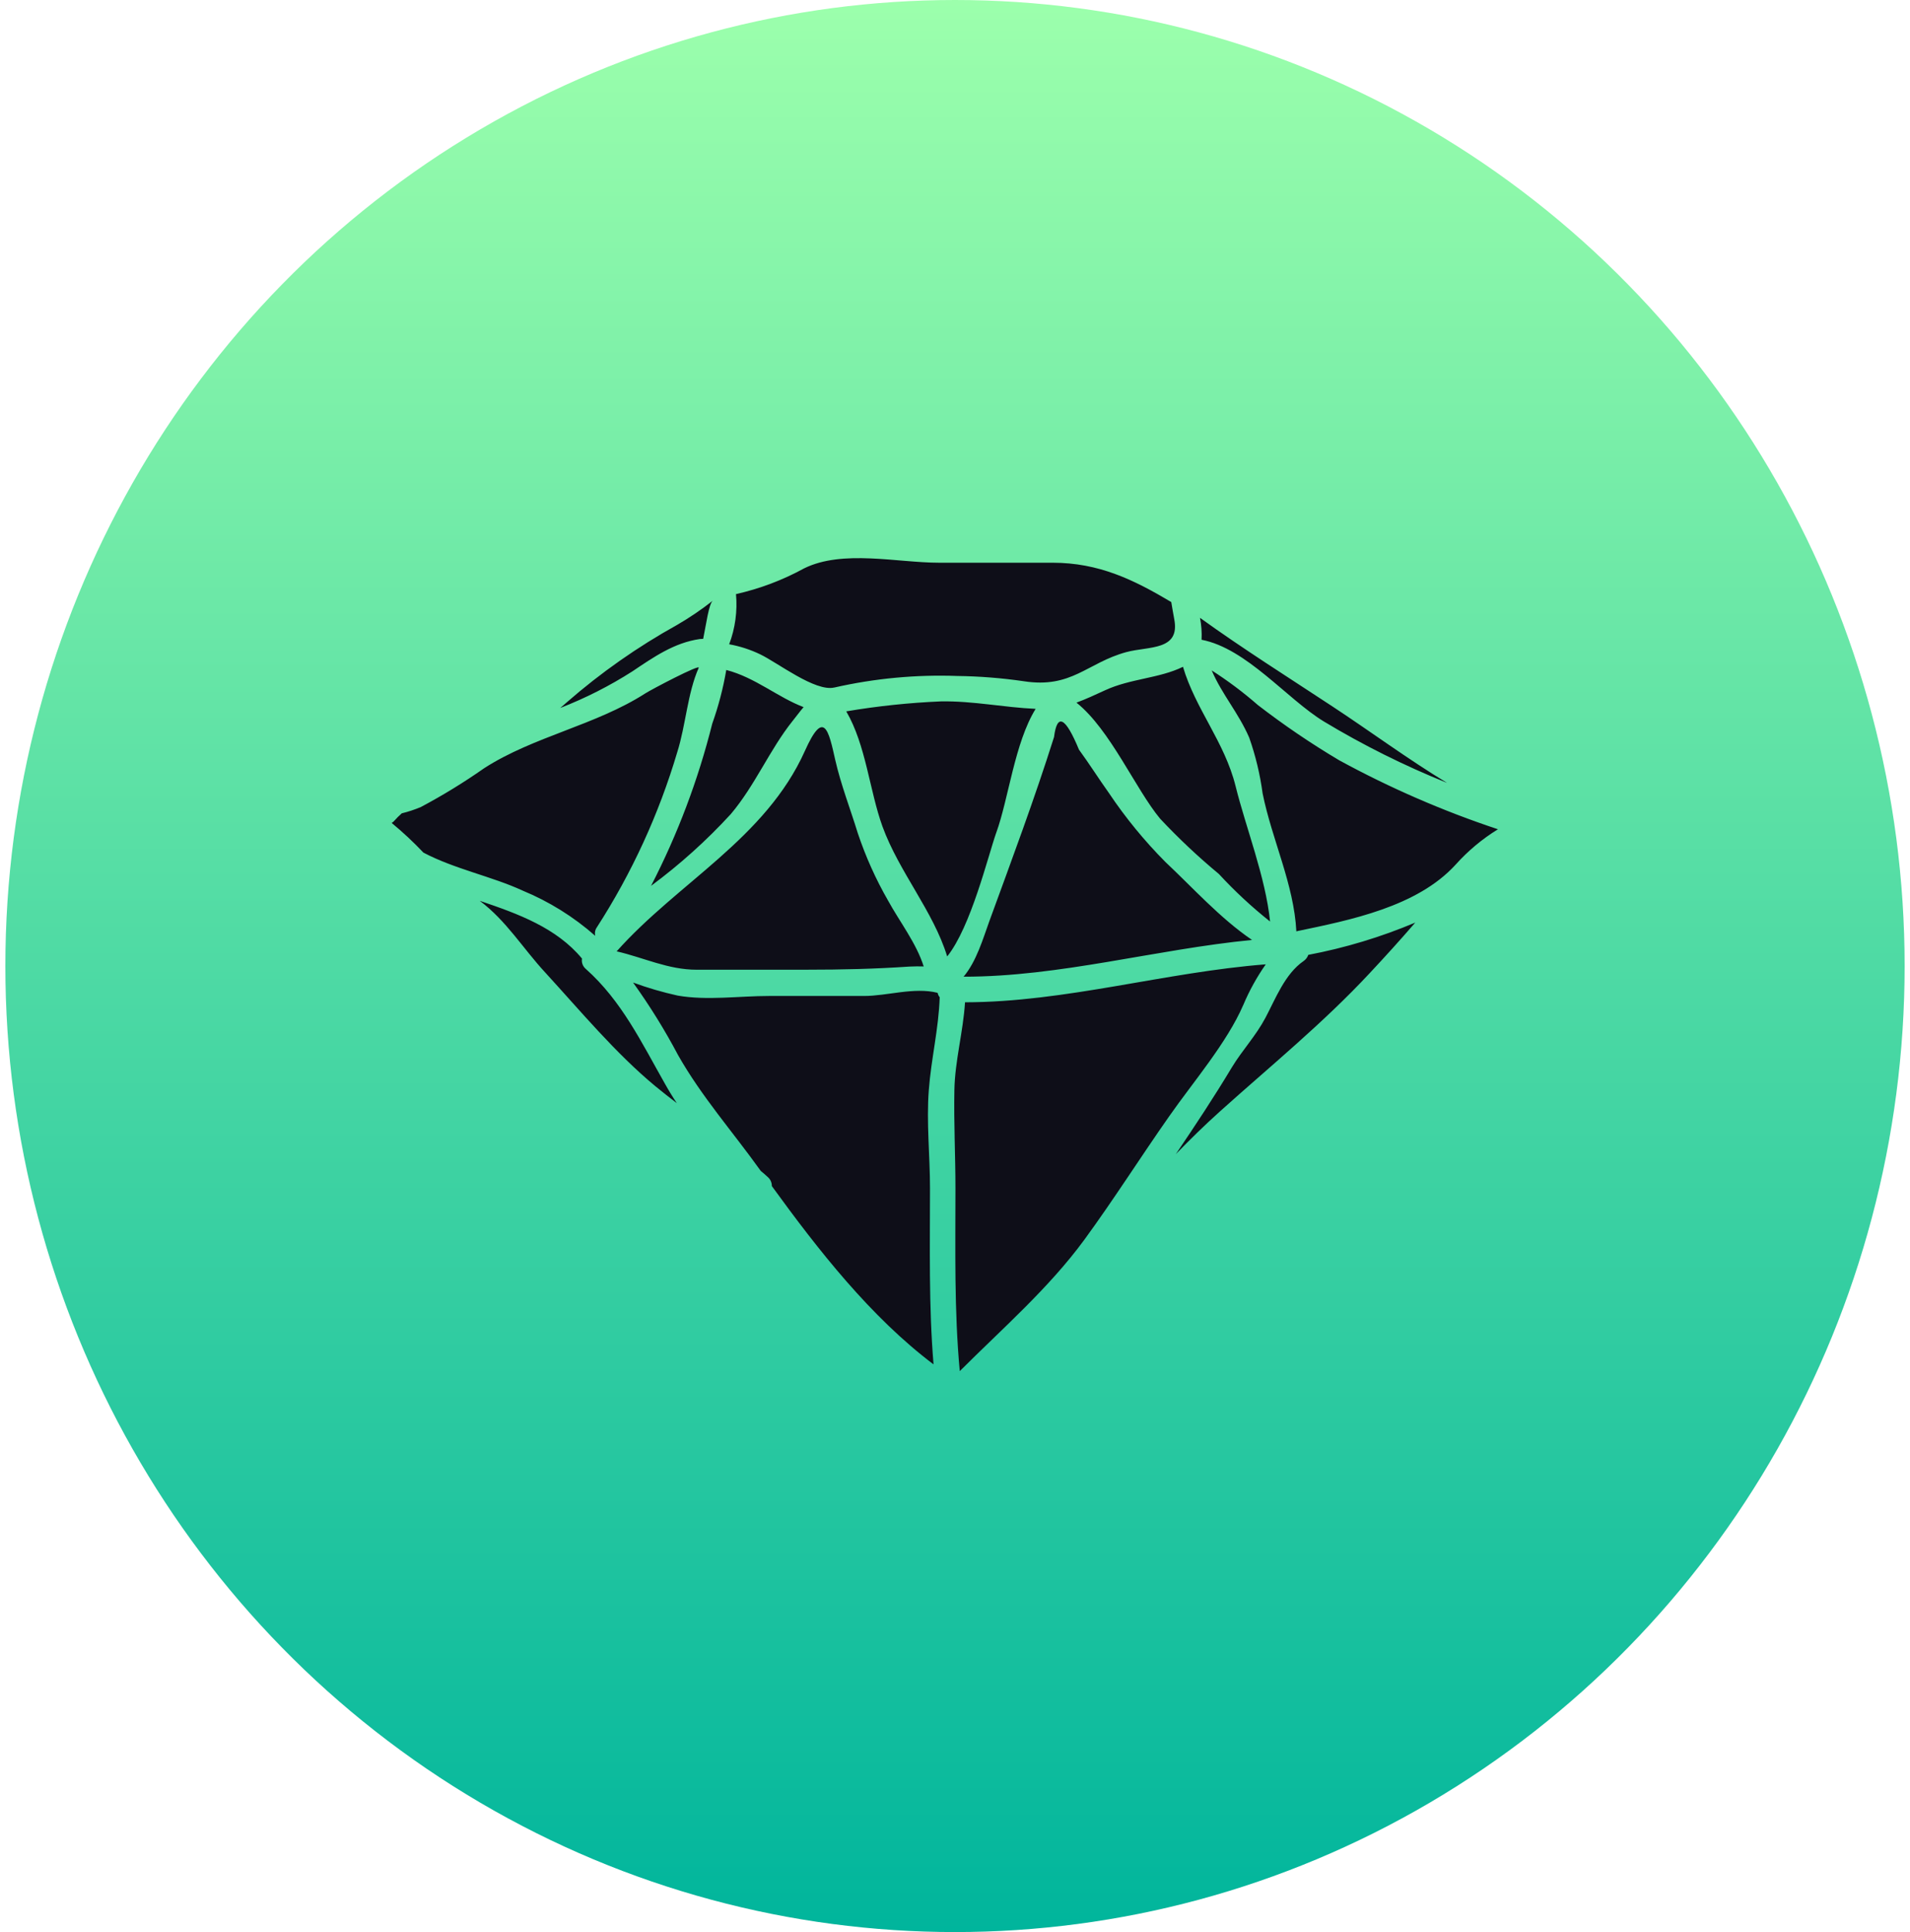
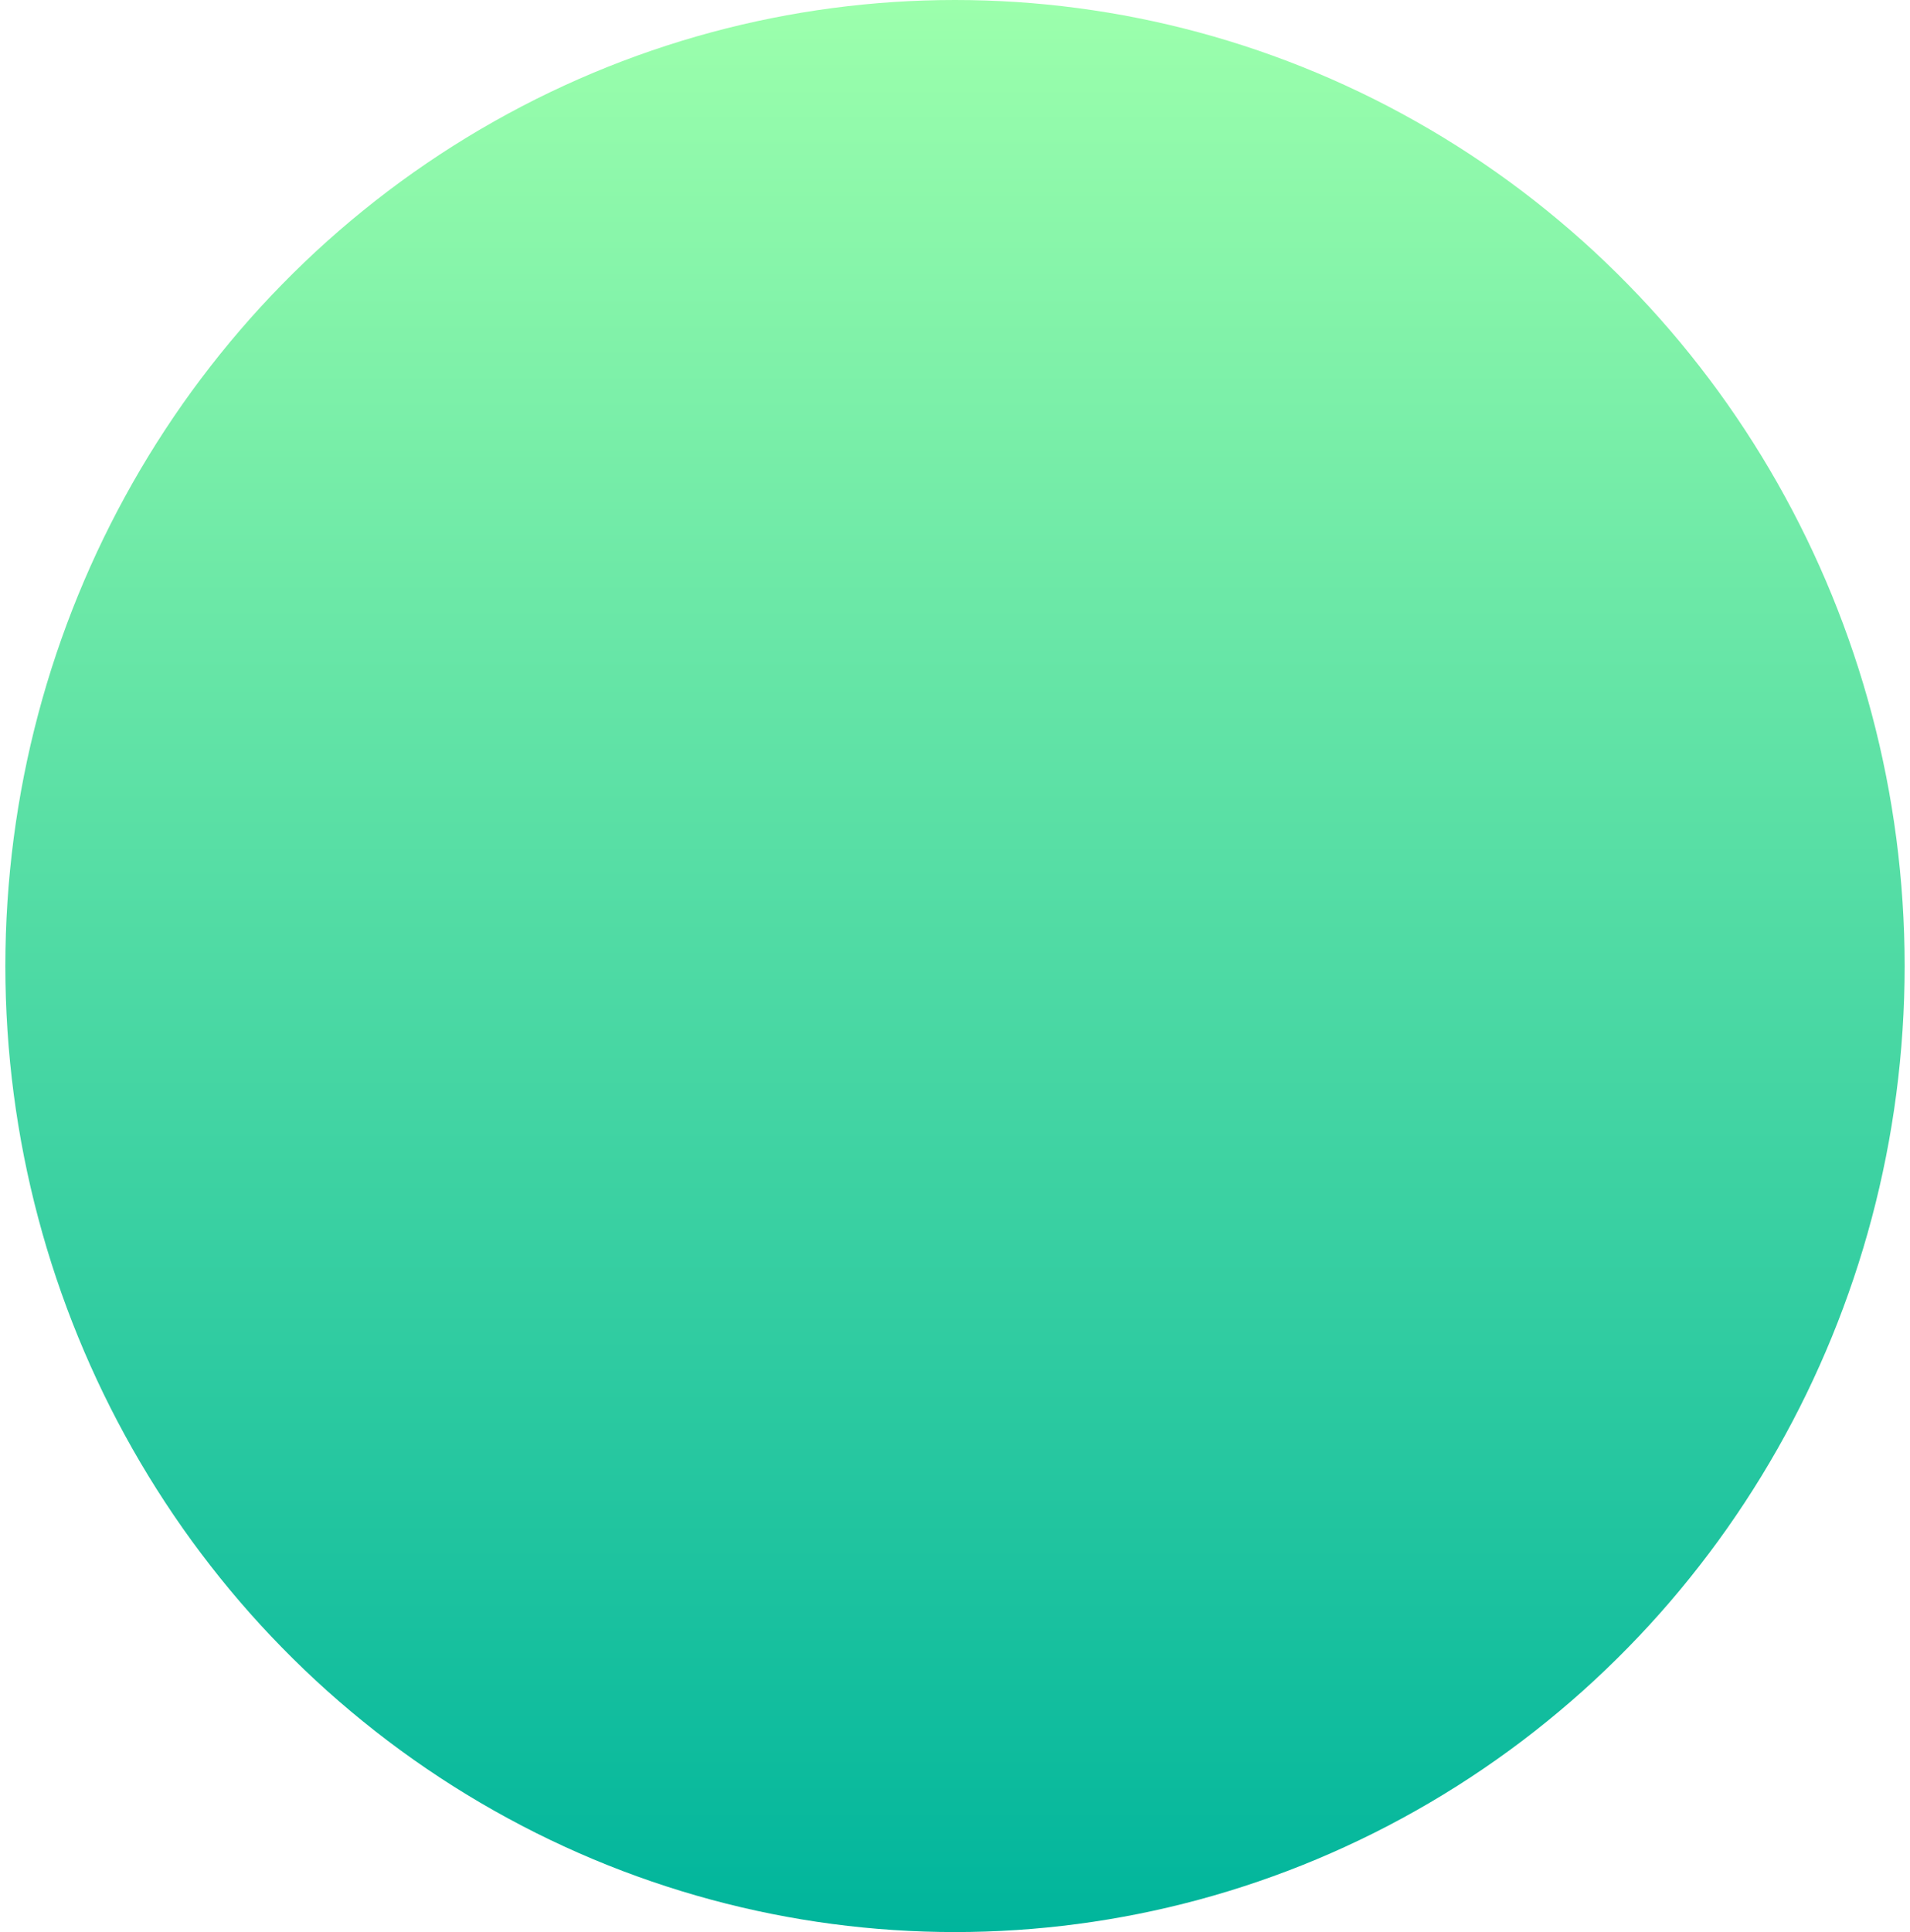
<svg xmlns="http://www.w3.org/2000/svg" width="89" height="90" viewBox="0 0 89 90" fill="none">
  <ellipse cx="44.5" cy="45" rx="44.25" ry="45" fill="url(#paint0_linear_137_2811)" />
-   <path d="M67.825 40.28C68.4 39.637 69.066 39.081 69.8 38.629C67.245 37.781 64.77 36.706 62.406 35.418C61.091 34.637 59.824 33.777 58.613 32.843C57.937 32.252 57.217 31.712 56.461 31.229C56.937 32.342 57.708 33.204 58.209 34.36C58.506 35.202 58.715 36.073 58.834 36.959C59.268 39.112 60.295 41.192 60.406 43.388C60.418 43.388 60.424 43.376 60.436 43.376C62.913 42.86 66.032 42.243 67.825 40.28L67.825 40.28ZM63.818 45.337C64.54 44.566 65.255 43.777 65.947 42.976C64.343 43.652 62.672 44.157 60.962 44.48C60.922 44.597 60.844 44.699 60.742 44.768C59.873 45.367 59.434 46.529 58.963 47.416C58.51 48.266 57.898 48.903 57.403 49.716C56.577 51.092 55.691 52.432 54.791 53.759C55.452 53.08 56.13 52.414 56.847 51.771C59.195 49.661 61.659 47.655 63.818 45.337L63.818 45.337ZM67.427 36.468C65.598 35.361 63.855 34.07 62.088 32.908C60.008 31.538 57.928 30.229 55.916 28.78C55.982 29.116 56.007 29.459 55.989 29.801C58.088 30.205 59.953 32.548 61.684 33.606C63.519 34.712 65.44 35.669 67.427 36.468L67.427 36.468ZM59.182 42.927C58.968 40.848 58.056 38.566 57.573 36.615C57.059 34.554 55.704 33.031 55.121 31.054C55.121 31.06 55.114 31.06 55.114 31.066C54.008 31.604 52.668 31.61 51.493 32.155C51.004 32.381 50.582 32.575 50.16 32.73C51.738 33.992 52.913 36.761 54.063 38.143L54.063 38.142C54.92 39.055 55.833 39.914 56.797 40.713C57.533 41.511 58.331 42.252 59.182 42.927L59.182 42.927ZM57.935 46.811C58.215 46.145 58.566 45.512 58.98 44.921C54.271 45.288 49.659 46.682 44.967 46.689C44.881 48.065 44.496 49.417 44.472 50.774C44.441 52.303 44.521 53.827 44.521 55.349C44.521 58.212 44.46 61.038 44.722 63.87C46.71 61.883 48.876 60.004 50.533 57.741C51.91 55.857 53.151 53.893 54.485 51.993C55.592 50.407 57.17 48.579 57.934 46.811L57.935 46.811ZM58.338 43.783C56.858 42.78 55.543 41.313 54.301 40.15C53.324 39.166 52.443 38.091 51.671 36.939C51.195 36.273 50.76 35.581 50.277 34.921C49.646 33.398 49.259 33.202 49.115 34.333C48.197 37.239 47.145 40.052 46.099 42.915C45.807 43.722 45.501 44.78 44.901 45.496C49.378 45.502 53.842 44.224 58.338 43.785L58.338 43.783ZM52.485 30.376C53.525 30.096 54.998 30.321 54.717 28.847C54.67 28.578 54.619 28.314 54.577 28.045C52.821 27 51.2 26.213 49.047 26.213H43.756C41.812 26.213 39.267 25.589 37.469 26.476C36.472 27.022 35.403 27.425 34.295 27.675C34.367 28.468 34.259 29.267 33.977 30.012C34.477 30.102 34.962 30.259 35.42 30.479C36.239 30.87 37.983 32.234 38.876 32.026V32.027C40.757 31.6 42.685 31.419 44.613 31.489C45.647 31.502 46.678 31.584 47.701 31.733C49.946 32.083 50.656 30.872 52.485 30.376L52.485 30.376ZM46.423 38.788C46.998 37.204 47.28 34.599 48.258 33.02C46.779 32.954 45.347 32.647 43.848 32.672C42.368 32.735 40.894 32.89 39.433 33.137C40.352 34.712 40.515 36.822 41.12 38.498C41.897 40.627 43.493 42.45 44.136 44.554C45.243 43.172 46.033 39.893 46.423 38.785L46.423 38.788ZM43.787 46.456C43.739 46.395 43.706 46.324 43.69 46.248C42.588 45.973 41.347 46.395 40.258 46.395H35.824C34.447 46.395 32.942 46.615 31.579 46.377C30.873 46.221 30.178 46.019 29.499 45.769C30.275 46.847 30.976 47.977 31.597 49.151C32.698 51.09 34.13 52.703 35.419 54.503H35.42C35.43 54.514 35.438 54.526 35.444 54.54C35.561 54.638 35.678 54.736 35.787 54.839C35.903 54.944 35.968 55.094 35.965 55.25C38.123 58.222 40.564 61.342 43.5 63.556C43.274 60.828 43.335 58.107 43.335 55.347C43.335 53.837 43.163 52.283 43.28 50.772C43.389 49.325 43.739 47.924 43.787 46.456L43.787 46.456ZM42.38 45.025C42.614 45.013 42.827 45.013 43.041 45.019C42.705 43.944 41.915 42.927 41.383 41.955C40.809 40.956 40.335 39.903 39.97 38.81C39.622 37.679 39.181 36.547 38.918 35.391C38.613 34.028 38.392 32.994 37.505 34.981C35.671 39.061 31.597 41.104 28.734 44.316C29.982 44.603 31.132 45.172 32.459 45.172L37.604 45.171C39.224 45.171 40.772 45.135 42.38 45.025L42.38 45.025ZM36.931 33.587C37.108 33.367 37.267 33.147 37.445 32.939C36.246 32.486 35.187 31.556 33.842 31.209V31.21C33.697 32.061 33.478 32.898 33.188 33.711C32.532 36.331 31.575 38.865 30.337 41.265C31.68 40.271 32.925 39.151 34.055 37.92C35.193 36.572 35.86 34.927 36.93 33.587L36.931 33.587ZM32.766 29.759C32.901 29.11 33.029 28.119 33.218 27.978H33.218C32.689 28.395 32.131 28.773 31.549 29.111C29.716 30.127 27.996 31.333 26.417 32.71C26.319 32.803 26.208 32.887 26.105 32.979C27.28 32.522 28.407 31.951 29.47 31.272C30.454 30.611 31.414 29.939 32.608 29.768C32.66 29.762 32.713 29.759 32.765 29.759L32.766 29.759ZM32.558 31.11C32.644 30.914 30.35 32.119 30.074 32.297C27.75 33.789 24.863 34.303 22.564 35.783H22.564C21.617 36.447 20.63 37.051 19.609 37.594C19.321 37.715 19.024 37.813 18.721 37.887C18.591 38.002 18.469 38.124 18.354 38.254C18.324 38.286 18.289 38.313 18.25 38.334C18.771 38.764 19.266 39.226 19.73 39.716C21.174 40.48 22.935 40.829 24.348 41.484C25.587 41.995 26.732 42.708 27.737 43.594C27.702 43.454 27.731 43.306 27.816 43.19C29.445 40.662 30.706 37.914 31.56 35.031C31.952 33.796 32.037 32.278 32.557 31.11L32.558 31.11ZM31.537 51.386C31.34 51.092 31.157 50.793 30.986 50.487C29.897 48.571 28.968 46.621 27.297 45.135H27.297C27.156 45.017 27.088 44.833 27.119 44.652C25.934 43.224 24.159 42.57 22.356 41.963C23.591 42.886 24.365 44.177 25.407 45.303C27.039 47.083 28.678 49.058 30.539 50.599C30.869 50.872 31.2 51.129 31.537 51.386H31.537Z" fill="#0E0E18" />
  <defs>
    <linearGradient id="paint0_linear_137_2811" x1="44.5" y1="90" x2="44.5" y2="0" gradientUnits="userSpaceOnUse">
      <stop stop-color="#00B59C" />
      <stop offset="1" stop-color="#9CFFAC" />
    </linearGradient>
  </defs>
</svg>